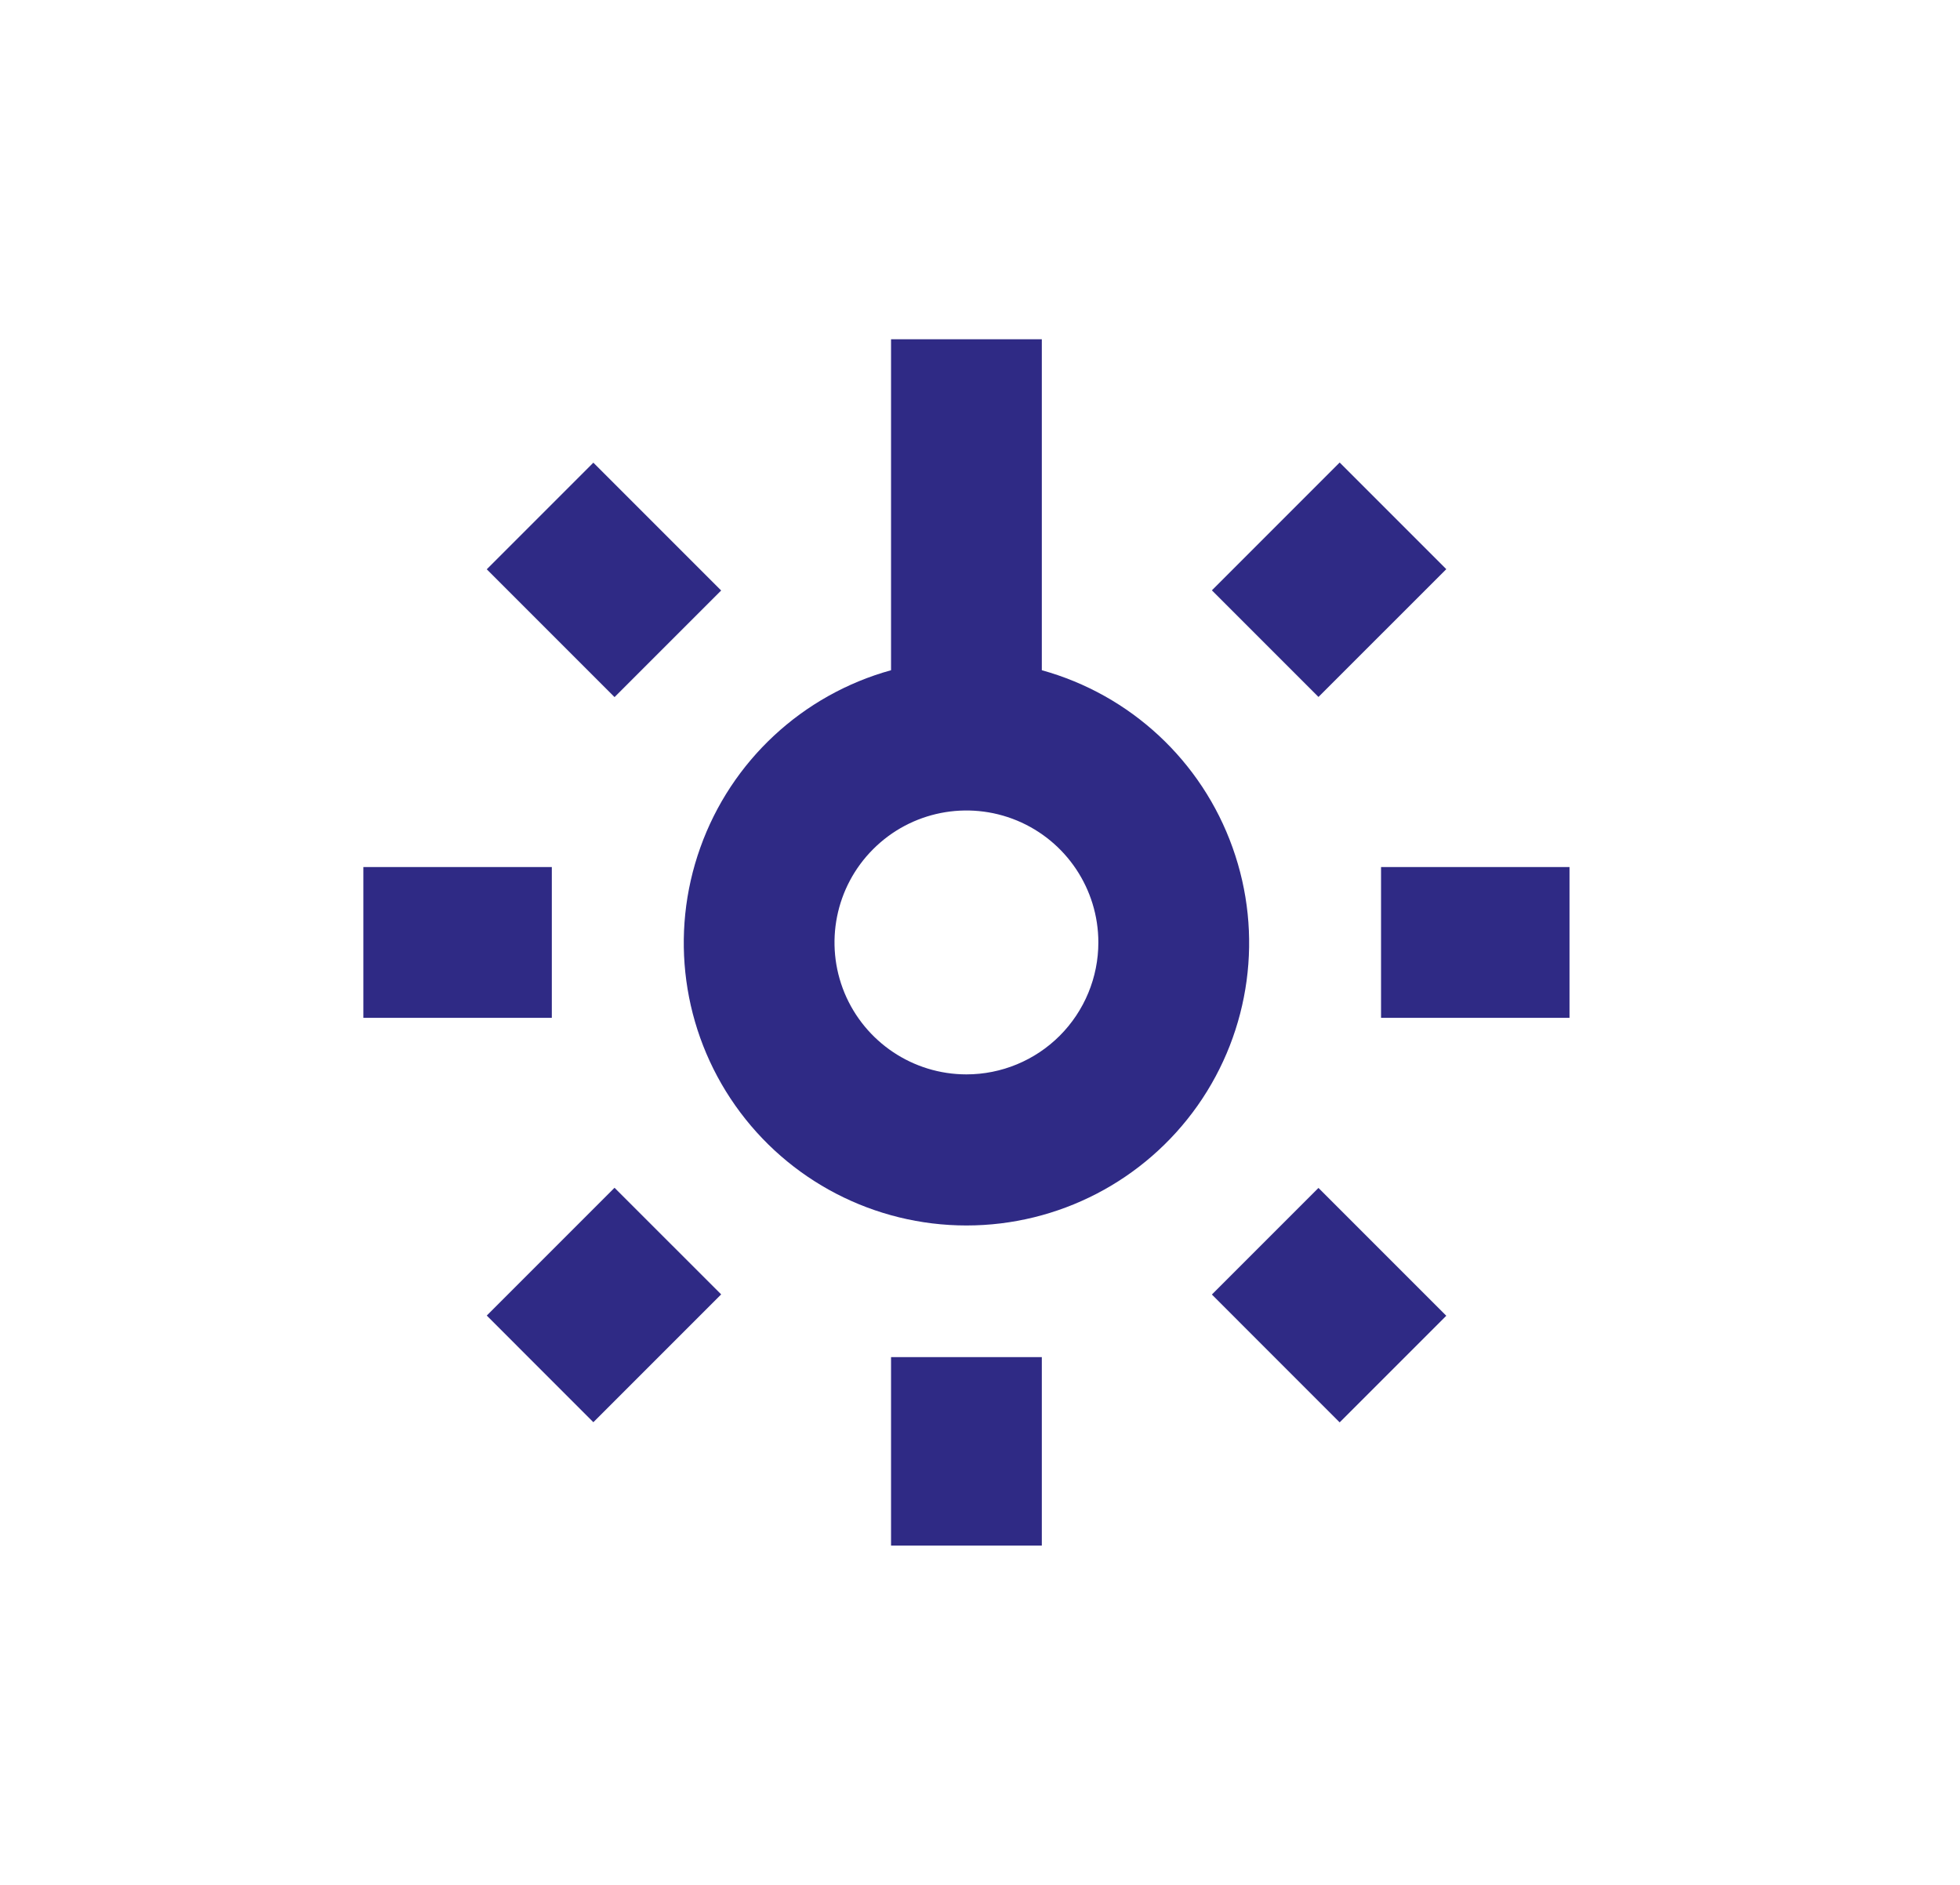
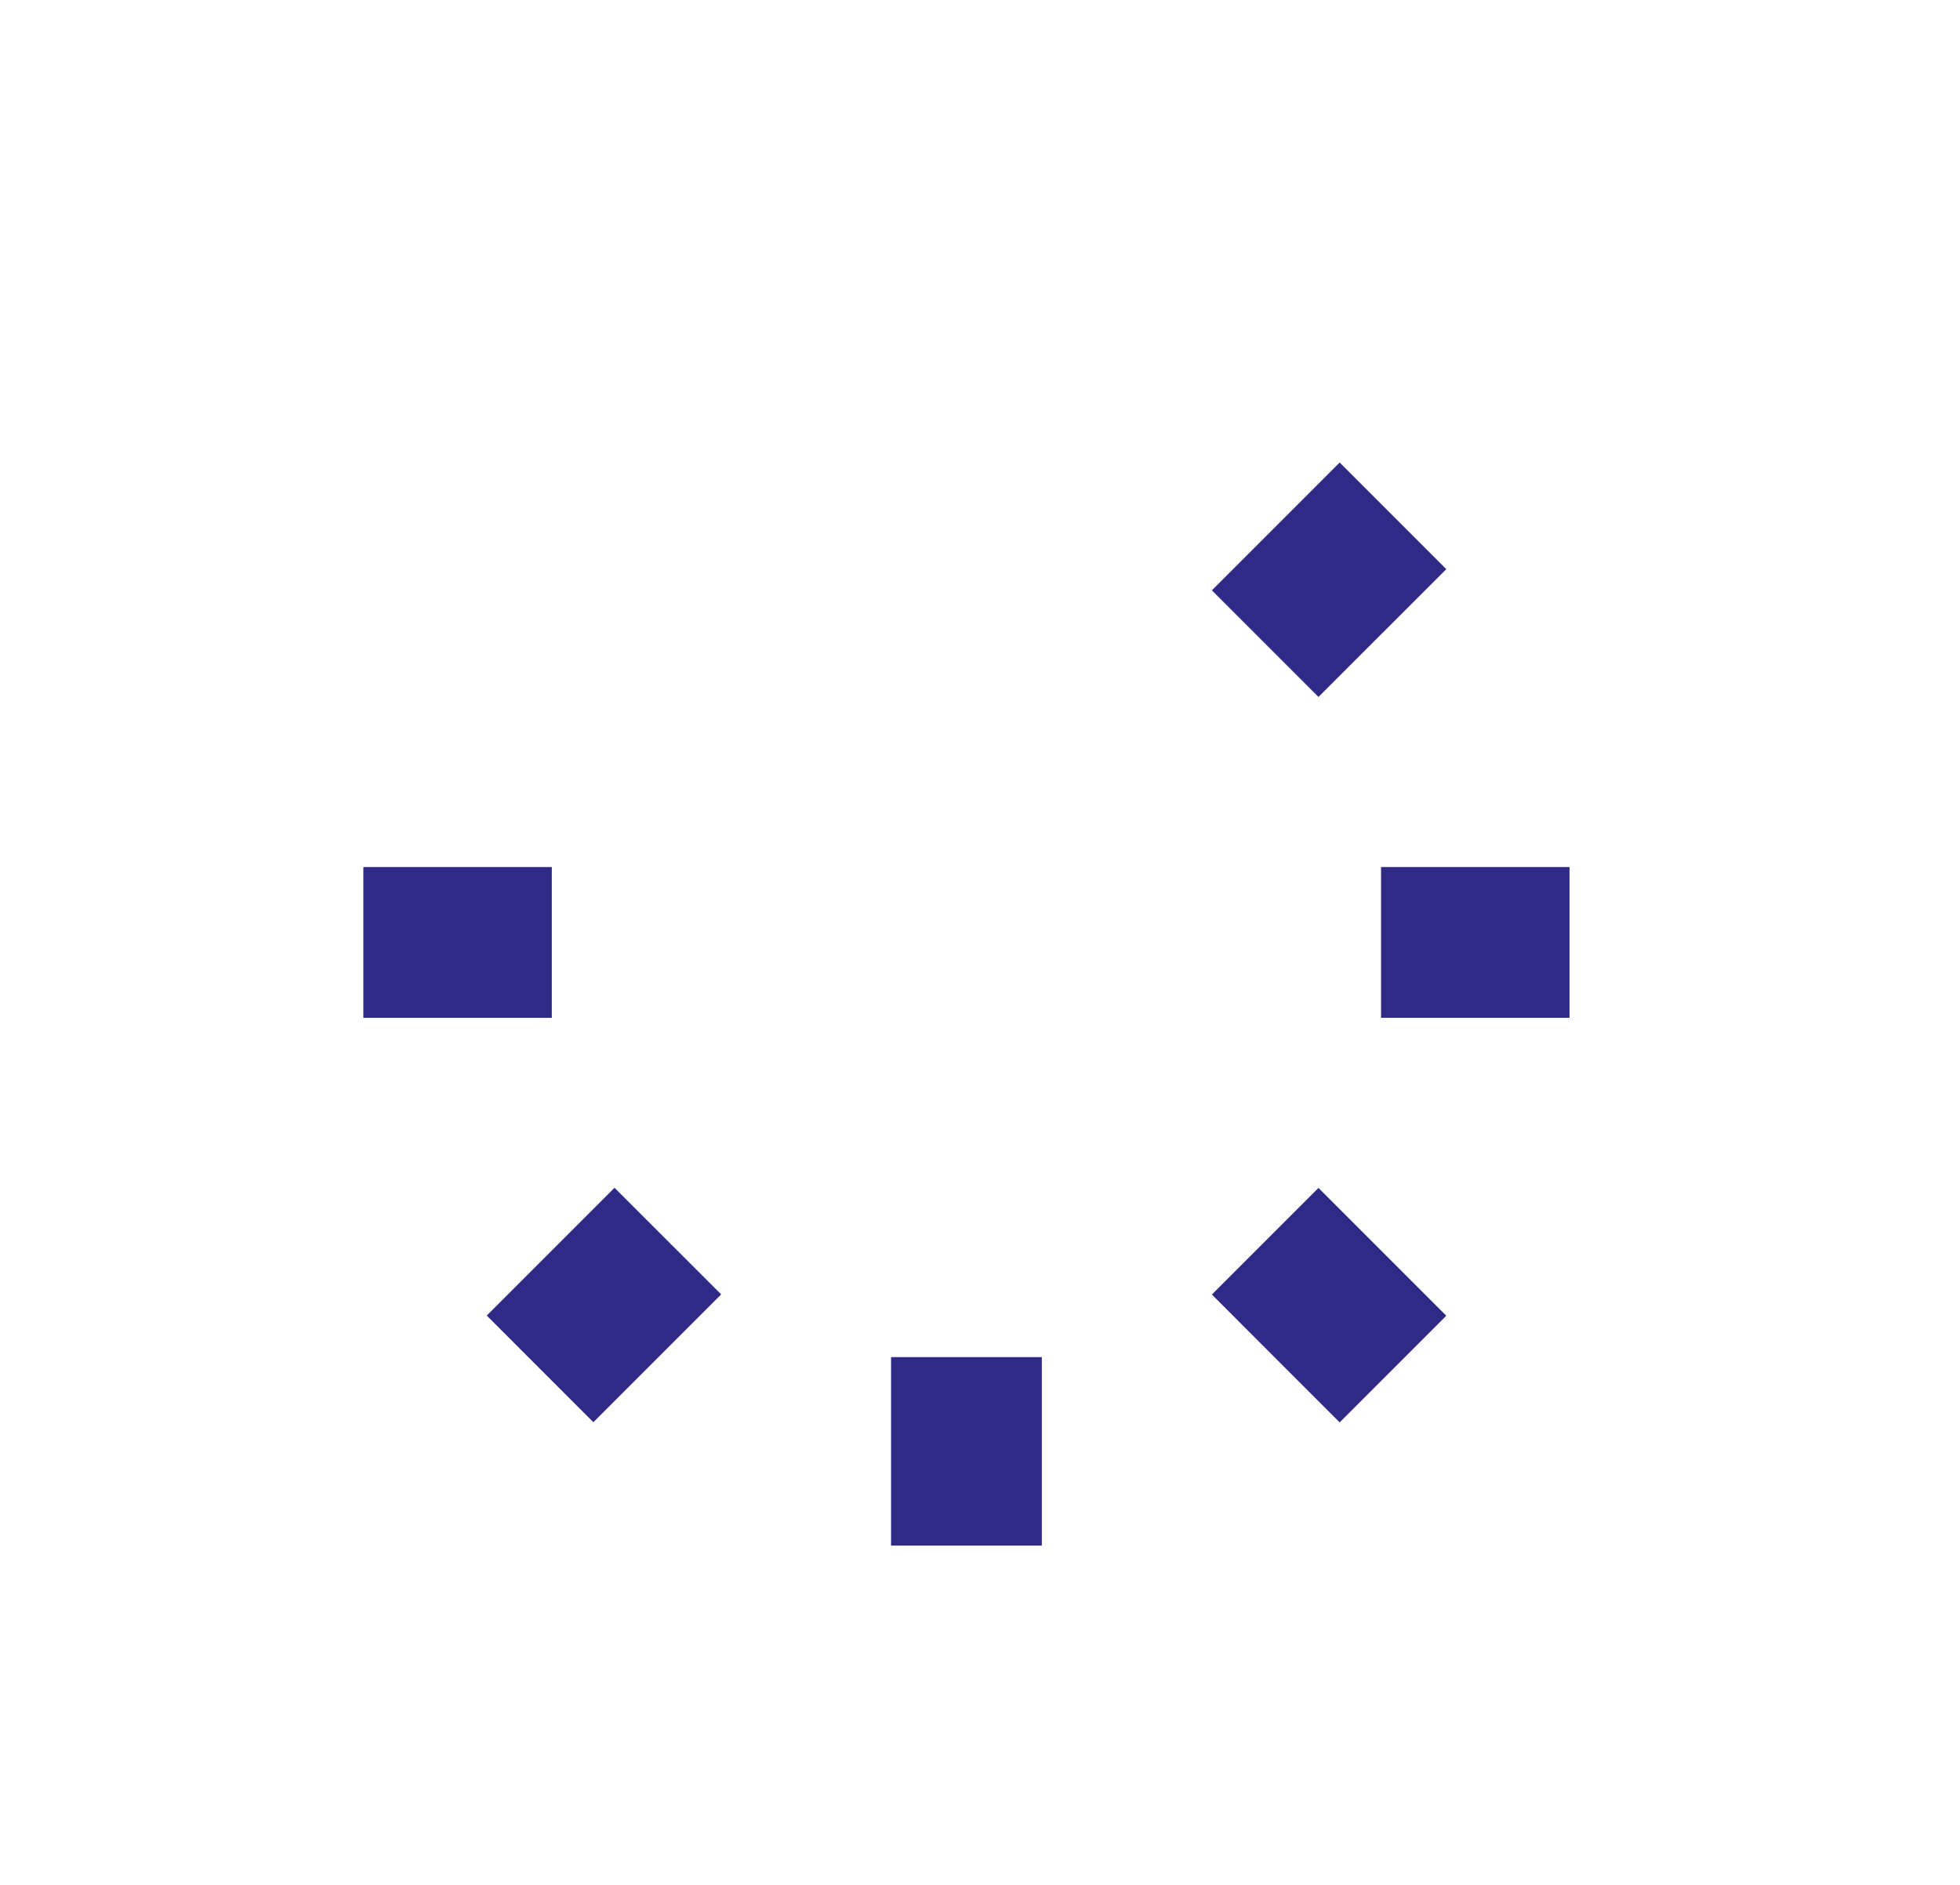
<svg xmlns="http://www.w3.org/2000/svg" width="52" height="50" viewBox="0 0 52 50" fill="none">
-   <path d="M27.64 17.779V9H23.64V17.779C21.289 18.43 19.4 20.184 18.58 22.483C17.758 24.779 18.103 27.332 19.508 29.327C20.914 31.323 23.201 32.508 25.641 32.508C28.08 32.508 30.367 31.323 31.774 29.327C33.178 27.332 33.524 24.78 32.701 22.483C31.881 20.184 29.992 18.43 27.64 17.779ZM25.64 28.5C24.224 28.5 22.949 27.646 22.406 26.34C21.865 25.031 22.164 23.525 23.166 22.525C24.166 21.523 25.672 21.225 26.98 21.766C28.287 22.309 29.14 23.584 29.14 25C29.14 25.928 28.771 26.818 28.115 27.475C27.459 28.131 26.568 28.5 25.64 28.5Z" fill="#2F2A85" />
  <path d="M36.64 23H41.64V27H36.64V23Z" fill="#2F2A85" />
  <path d="M32.152 15.66L35.542 12.269L38.371 15.098L34.98 18.488L32.152 15.66Z" fill="#2F2A85" />
-   <path d="M12.914 15.101L15.742 12.273L19.133 15.664L16.304 18.492L12.914 15.101Z" fill="#2F2A85" />
  <path d="M9.64 23H14.64V27H9.64V23Z" fill="#2F2A85" />
  <path d="M12.914 34.898L16.304 31.508L19.133 34.336L15.742 37.727L12.914 34.898Z" fill="#2F2A85" />
  <path d="M23.64 36H27.64V41H23.64V36Z" fill="#2F2A85" />
  <path d="M32.152 34.34L34.98 31.512L38.371 34.903L35.542 37.731L32.152 34.34Z" fill="#2F2A85" />
</svg>